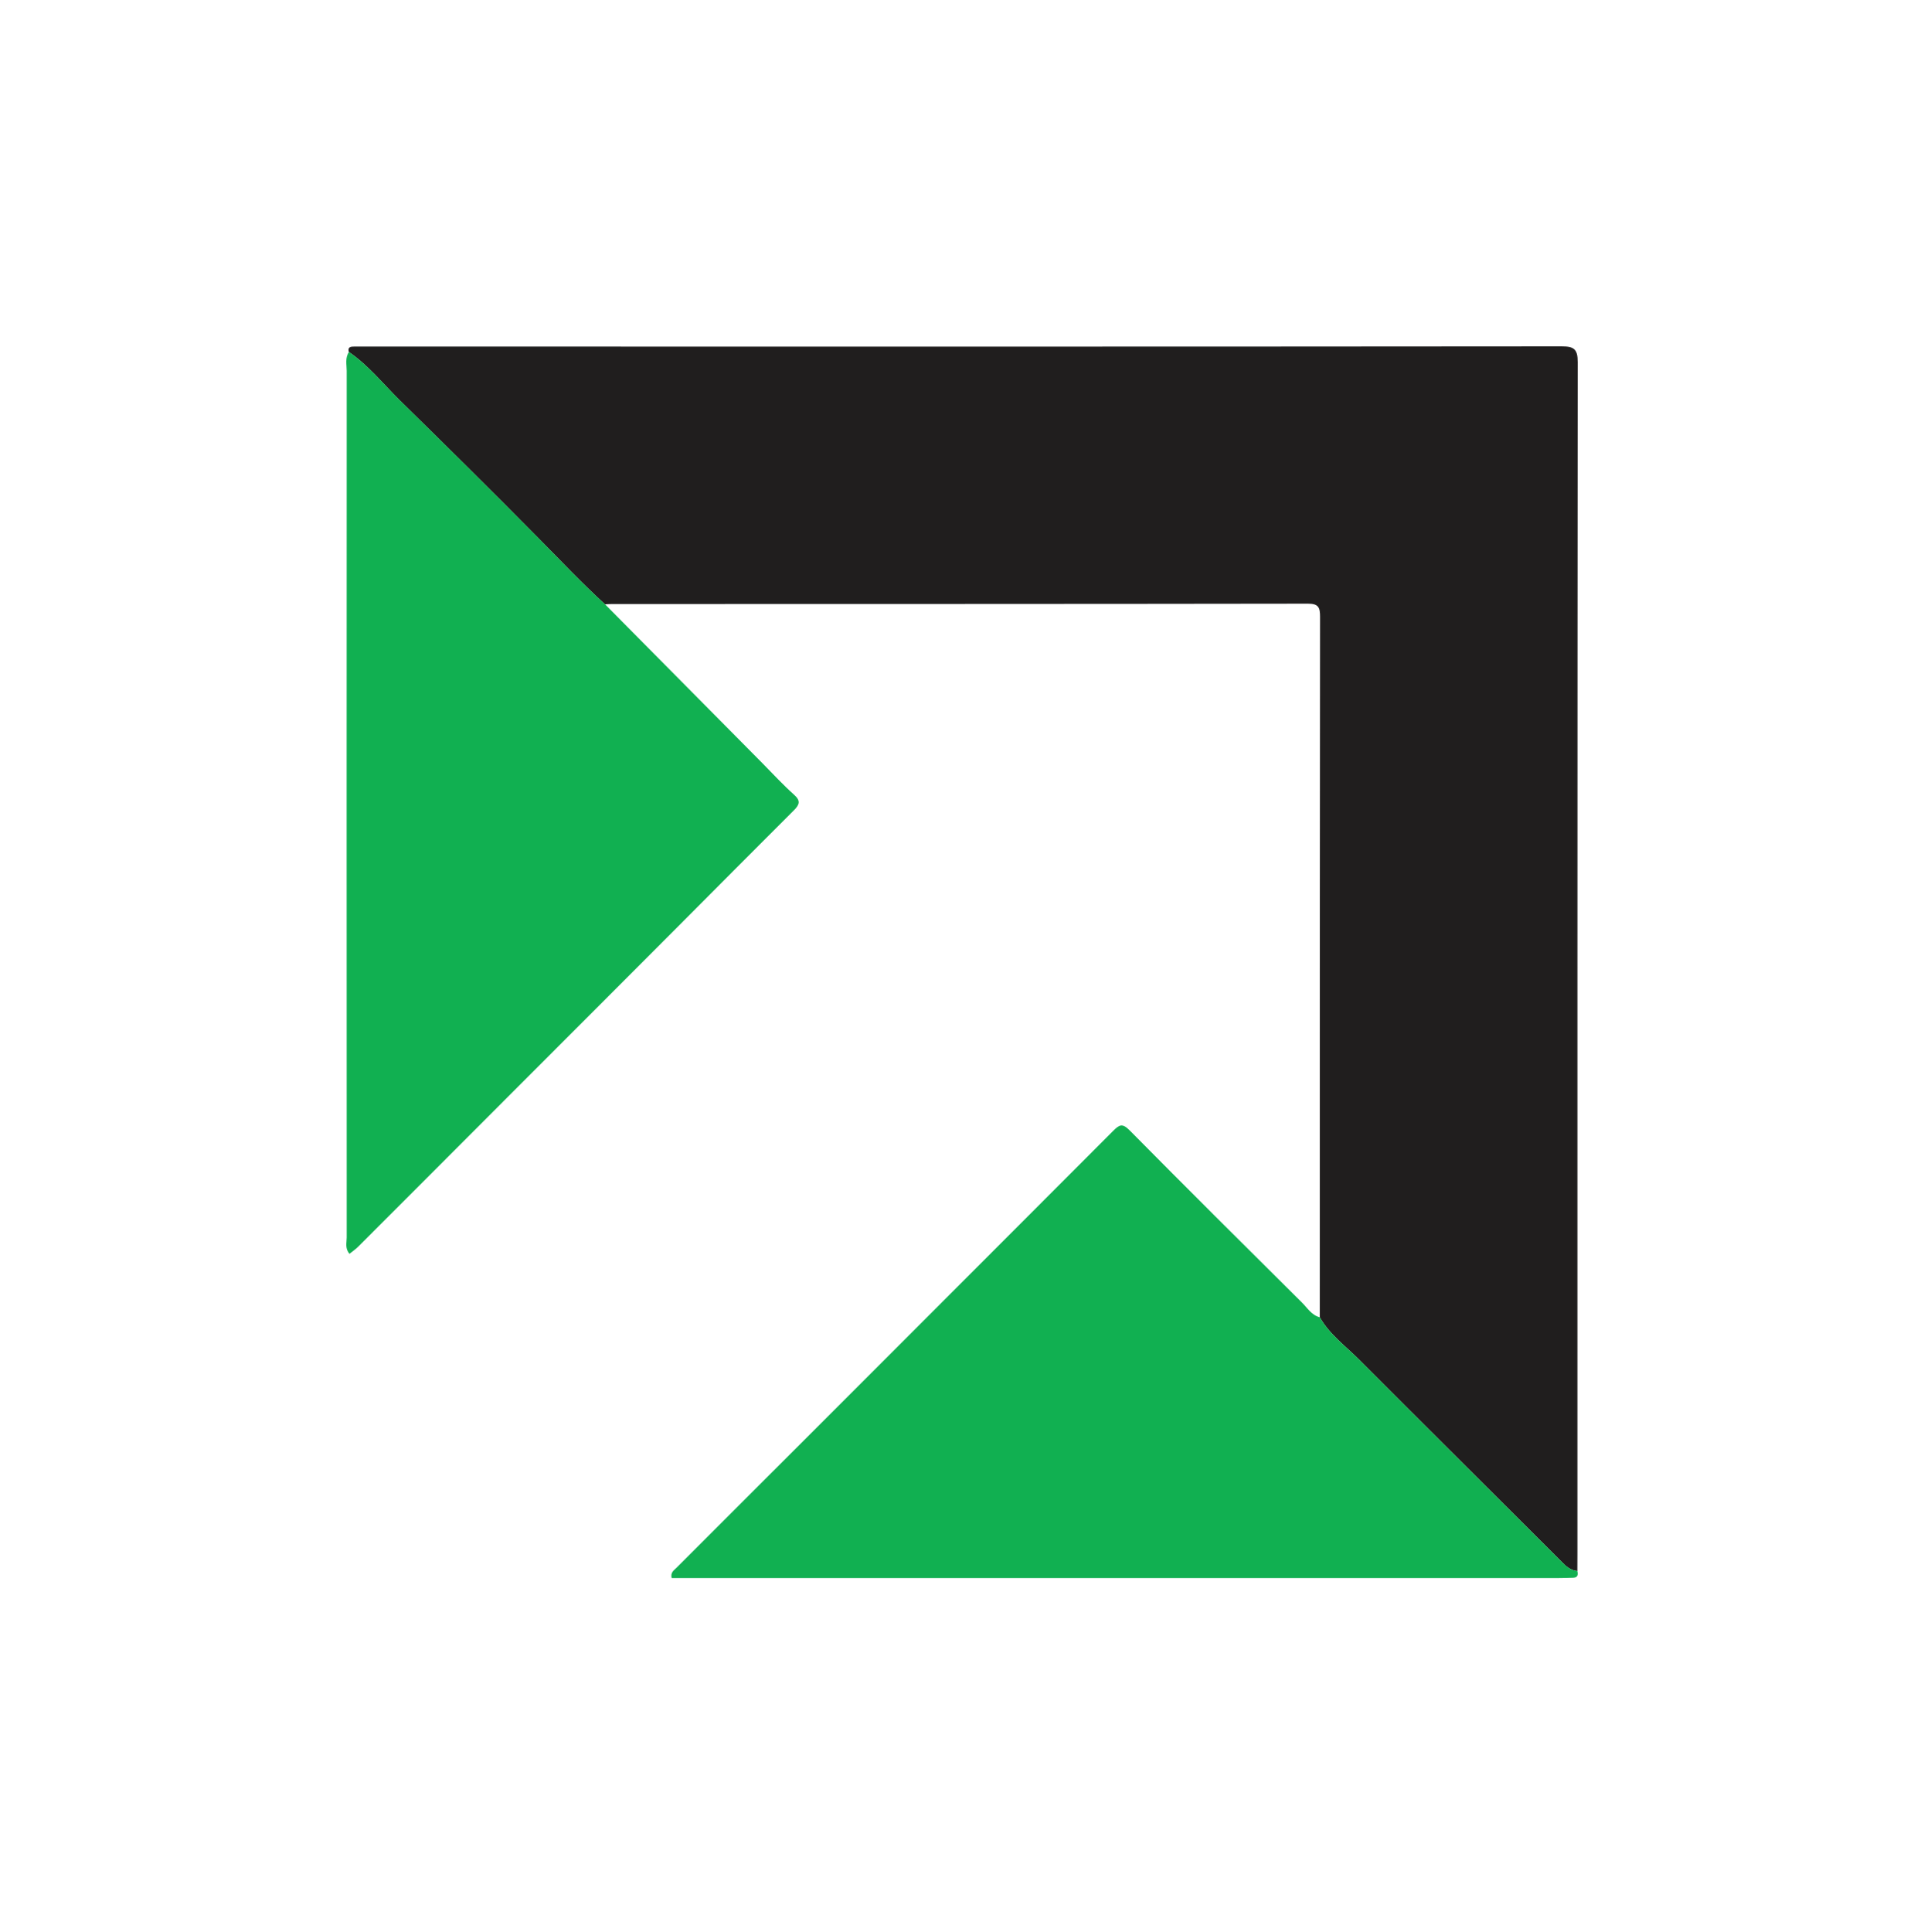
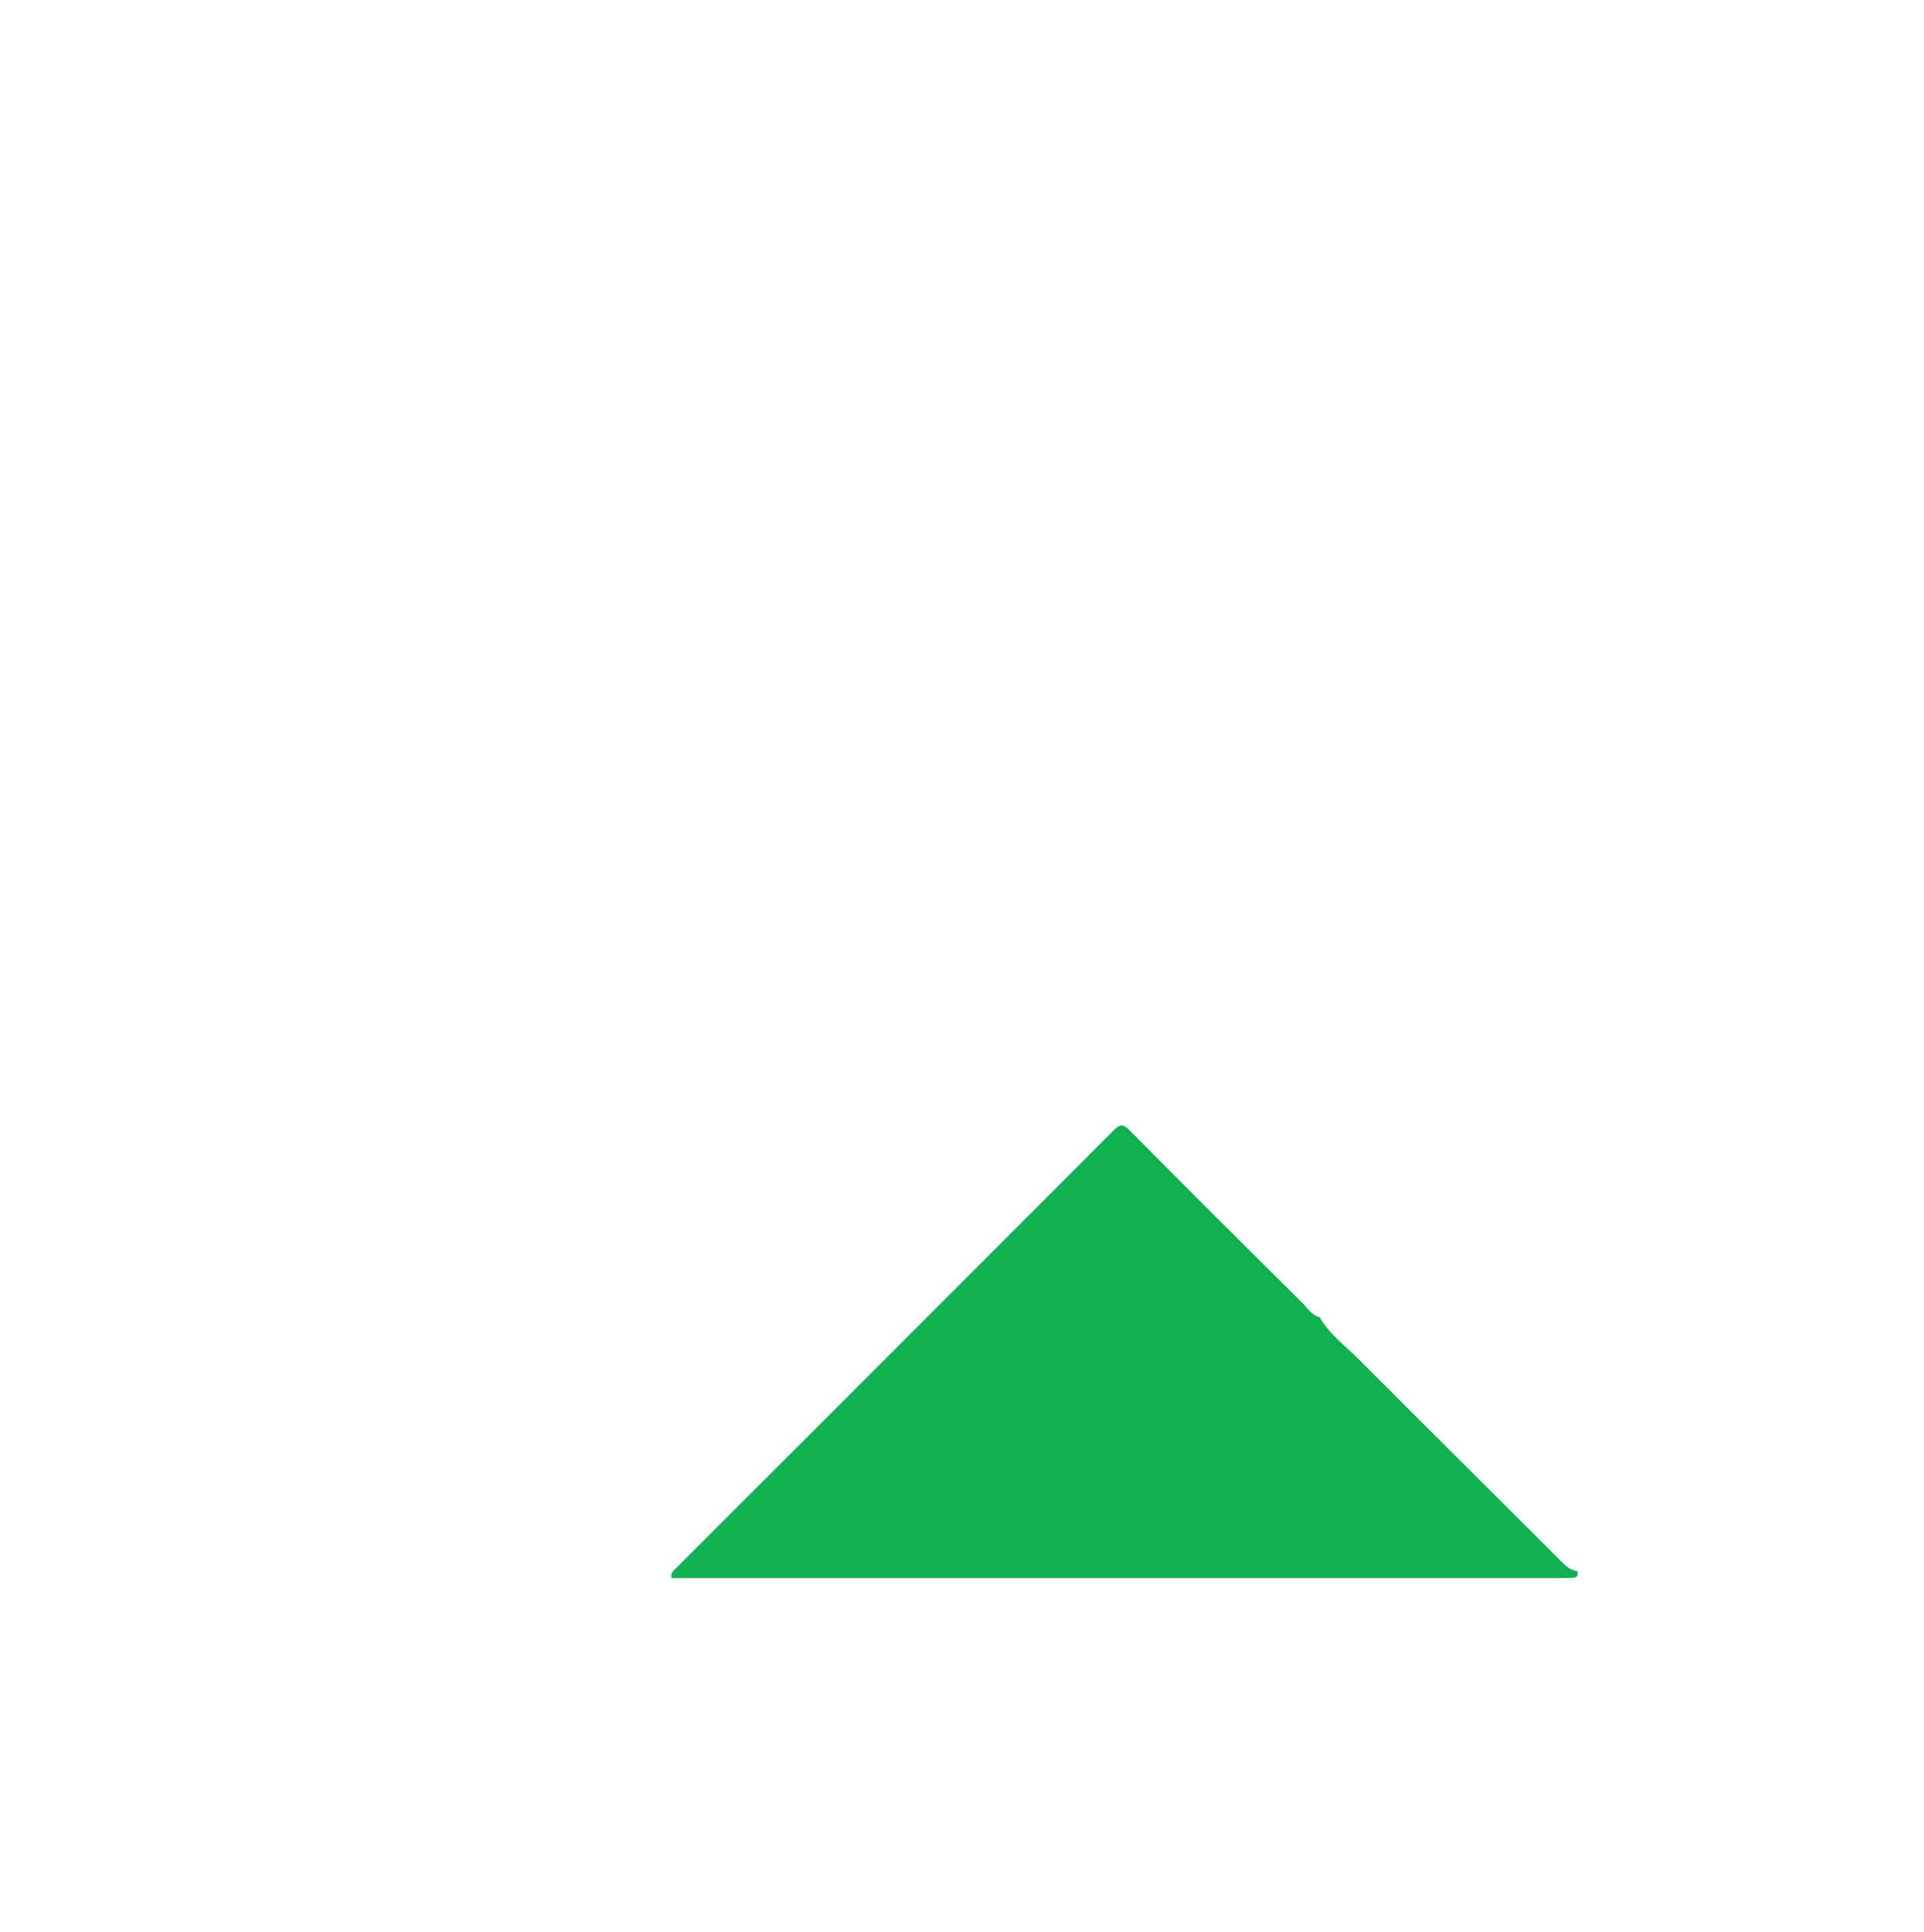
<svg xmlns="http://www.w3.org/2000/svg" width="250" height="251" viewBox="0 0 250 251" fill="none">
-   <path d="M171.49 171.138C171.49 140.801 171.49 110.464 171.527 80.128C171.527 78.957 171.344 78.427 169.982 78.427C139.828 78.473 109.665 78.464 79.511 78.473C79.209 78.473 78.908 78.491 78.606 78.509C75.598 75.757 72.8 72.786 69.929 69.888C63.986 63.862 57.97 57.919 51.926 51.995C49.769 49.864 47.858 47.459 45.325 45.722C45.151 45.064 45.59 45.027 46.038 45.027C47.062 45.027 48.086 45.027 49.11 45.027C100.385 45.037 151.65 45.046 202.915 45C204.534 45 205 45.357 205 47.048C204.954 98.496 204.963 149.944 204.963 201.392C204.963 202.297 204.963 203.203 204.954 204.099C204.195 204.025 203.637 203.632 203.107 203.093C194.284 194.279 185.434 185.492 176.629 176.669C174.855 174.887 172.77 173.387 171.49 171.138Z" fill="#201E1E" />
  <path d="M171.49 171.138C172.77 173.378 174.855 174.886 176.629 176.669C185.434 185.502 194.284 194.279 203.107 203.093C203.647 203.632 204.195 204.025 204.954 204.099C205.055 204.565 205.036 204.958 204.415 204.976C203.692 204.995 202.97 205.022 202.248 205.022C164.56 205.022 126.881 205.022 89.194 205.022C88.544 205.022 87.904 205.022 87.274 205.022C87.1 204.281 87.557 204.025 87.886 203.696C106.803 184.788 125.729 165.881 144.619 146.945C145.451 146.113 145.826 145.876 146.813 146.881C154.219 154.379 161.698 161.803 169.177 169.227C169.89 169.931 170.421 170.864 171.49 171.138Z" fill="#11B051" />
-   <path d="M45.325 45.722C47.858 47.459 49.769 49.864 51.936 51.994C57.979 57.919 63.995 63.862 69.938 69.887C72.8 72.795 75.598 75.757 78.615 78.509C85.436 85.394 92.257 92.279 99.077 99.164C100.43 100.535 101.738 101.961 103.173 103.241C104.051 104.028 103.905 104.521 103.155 105.271C97.944 110.464 92.769 115.694 87.575 120.897C78.158 130.323 68.741 139.75 59.323 149.176C55.062 153.446 50.802 157.716 46.532 161.976C46.203 162.306 45.801 162.571 45.417 162.891C44.804 162.205 45.051 161.446 45.051 160.77C45.033 123.246 45.042 85.723 45.051 48.2C45.051 47.377 44.822 46.509 45.334 45.741L45.325 45.722Z" fill="#11B051" />
</svg>